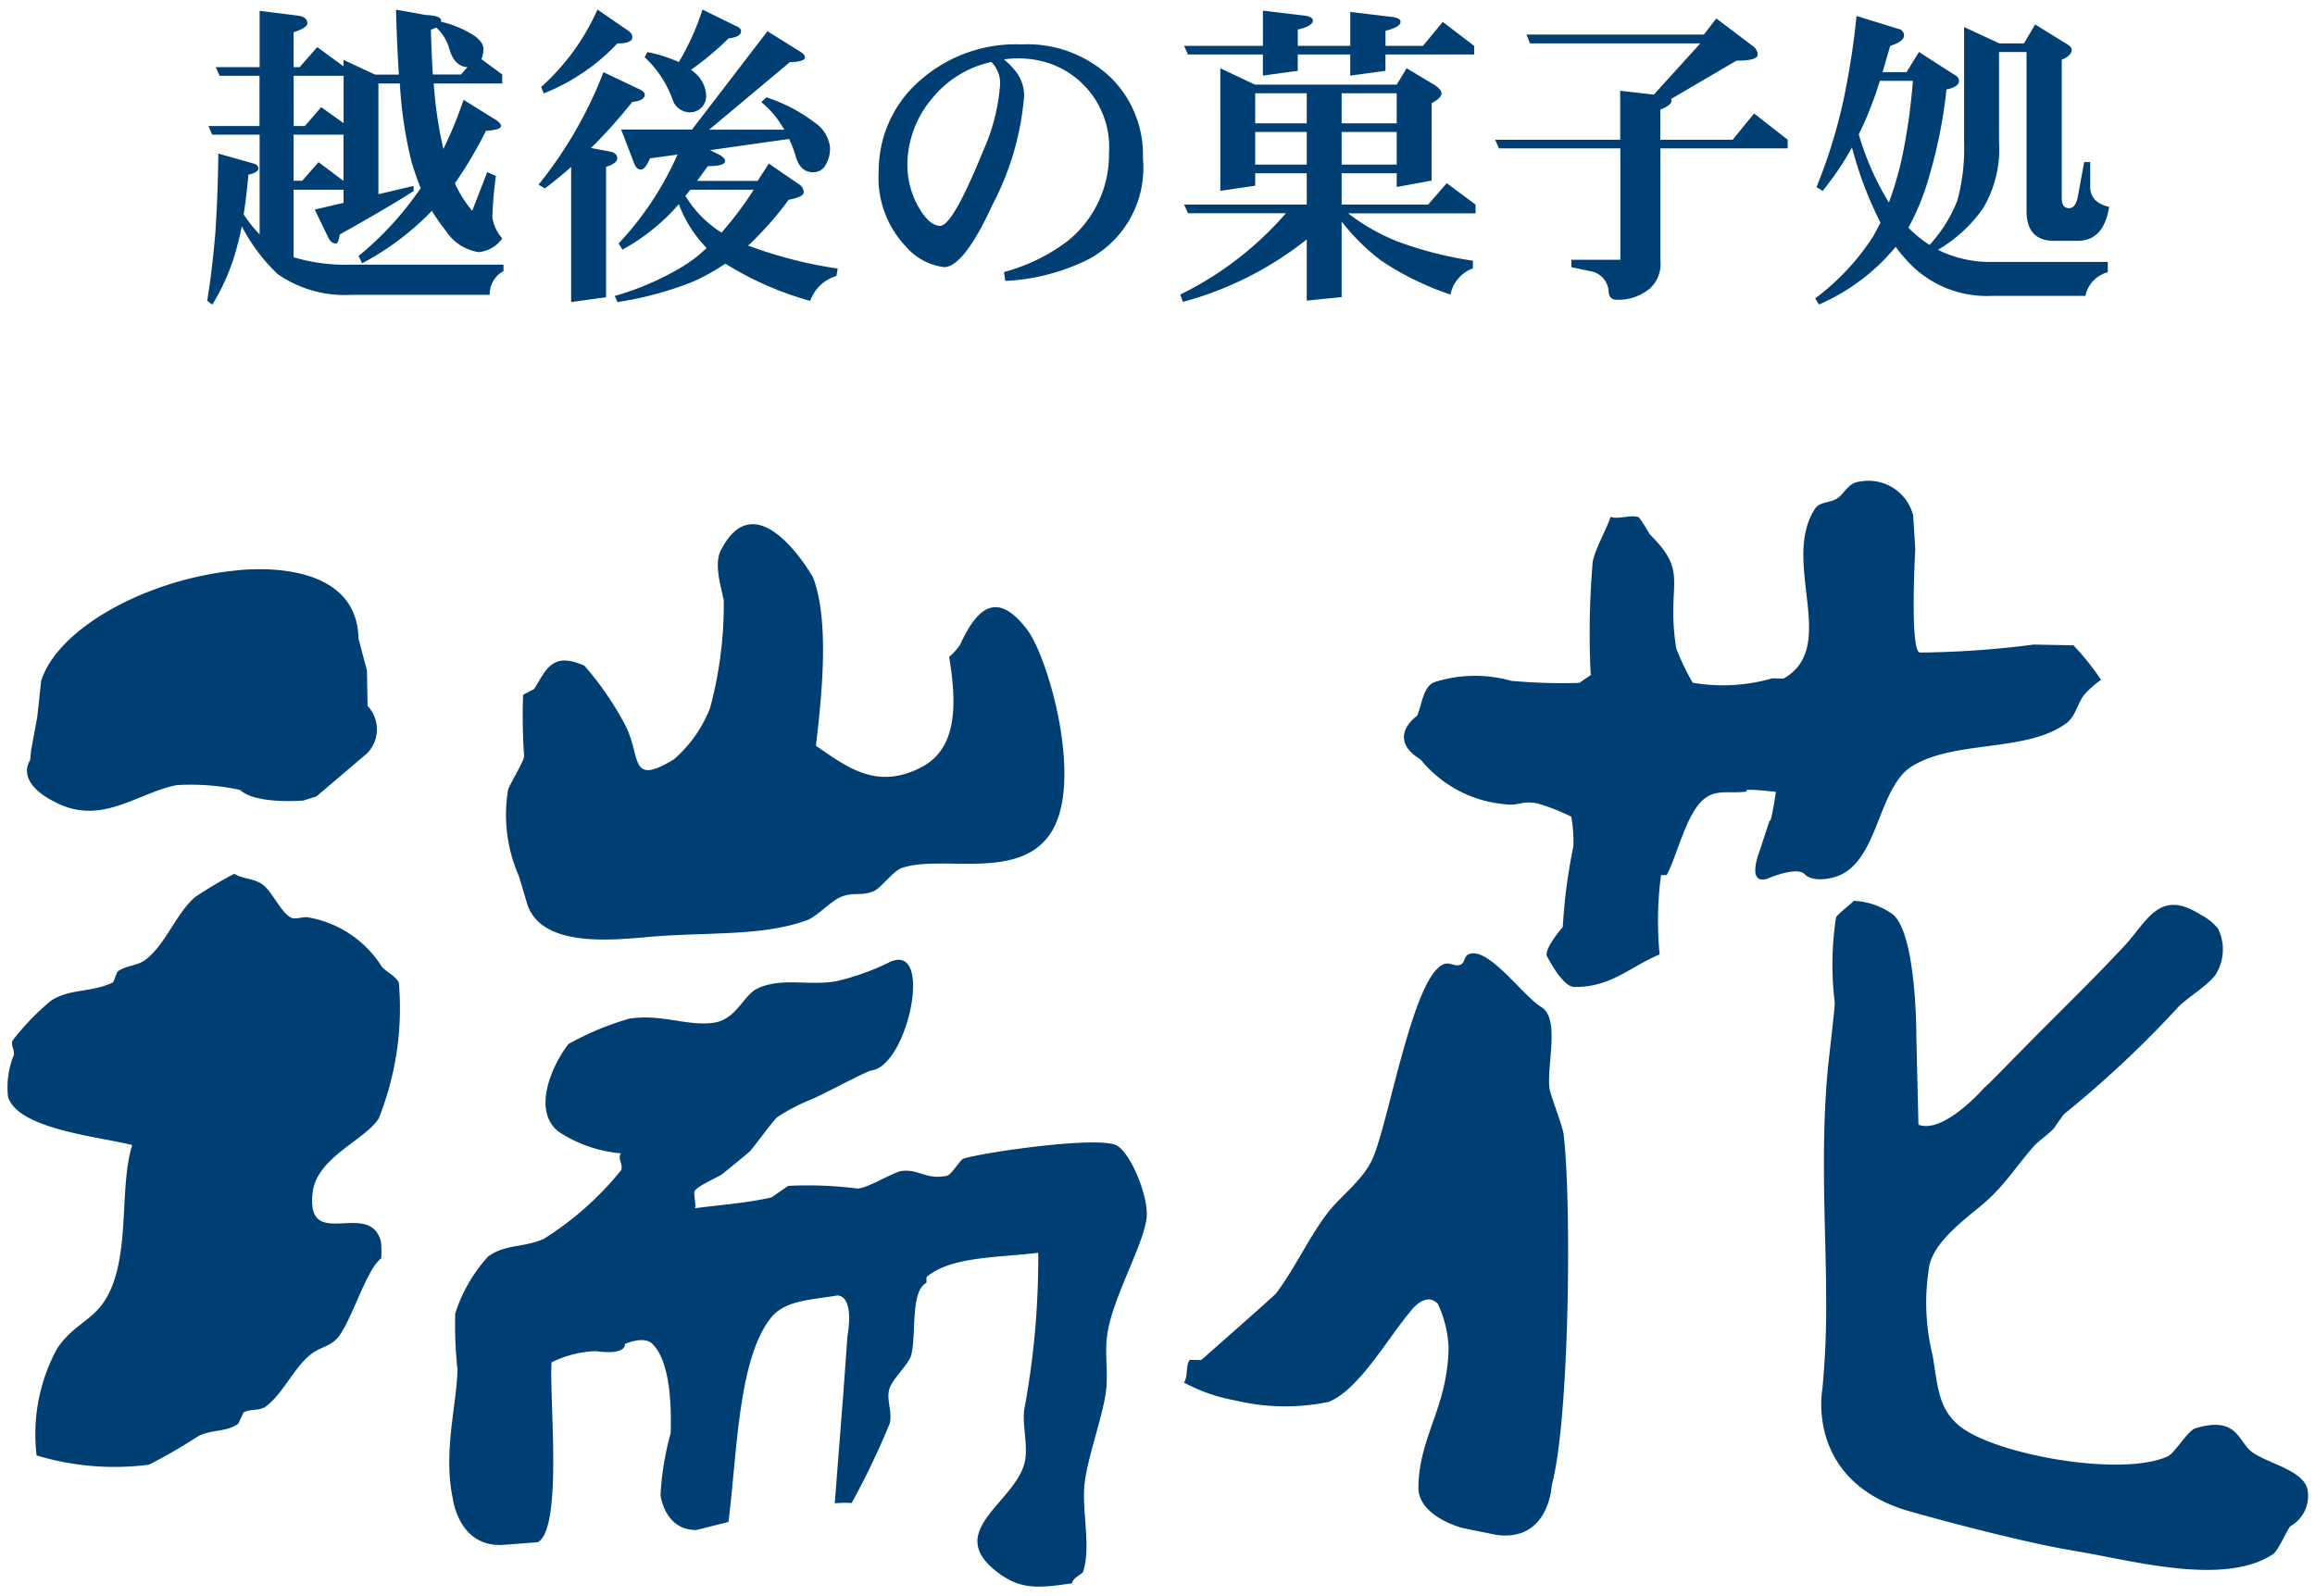
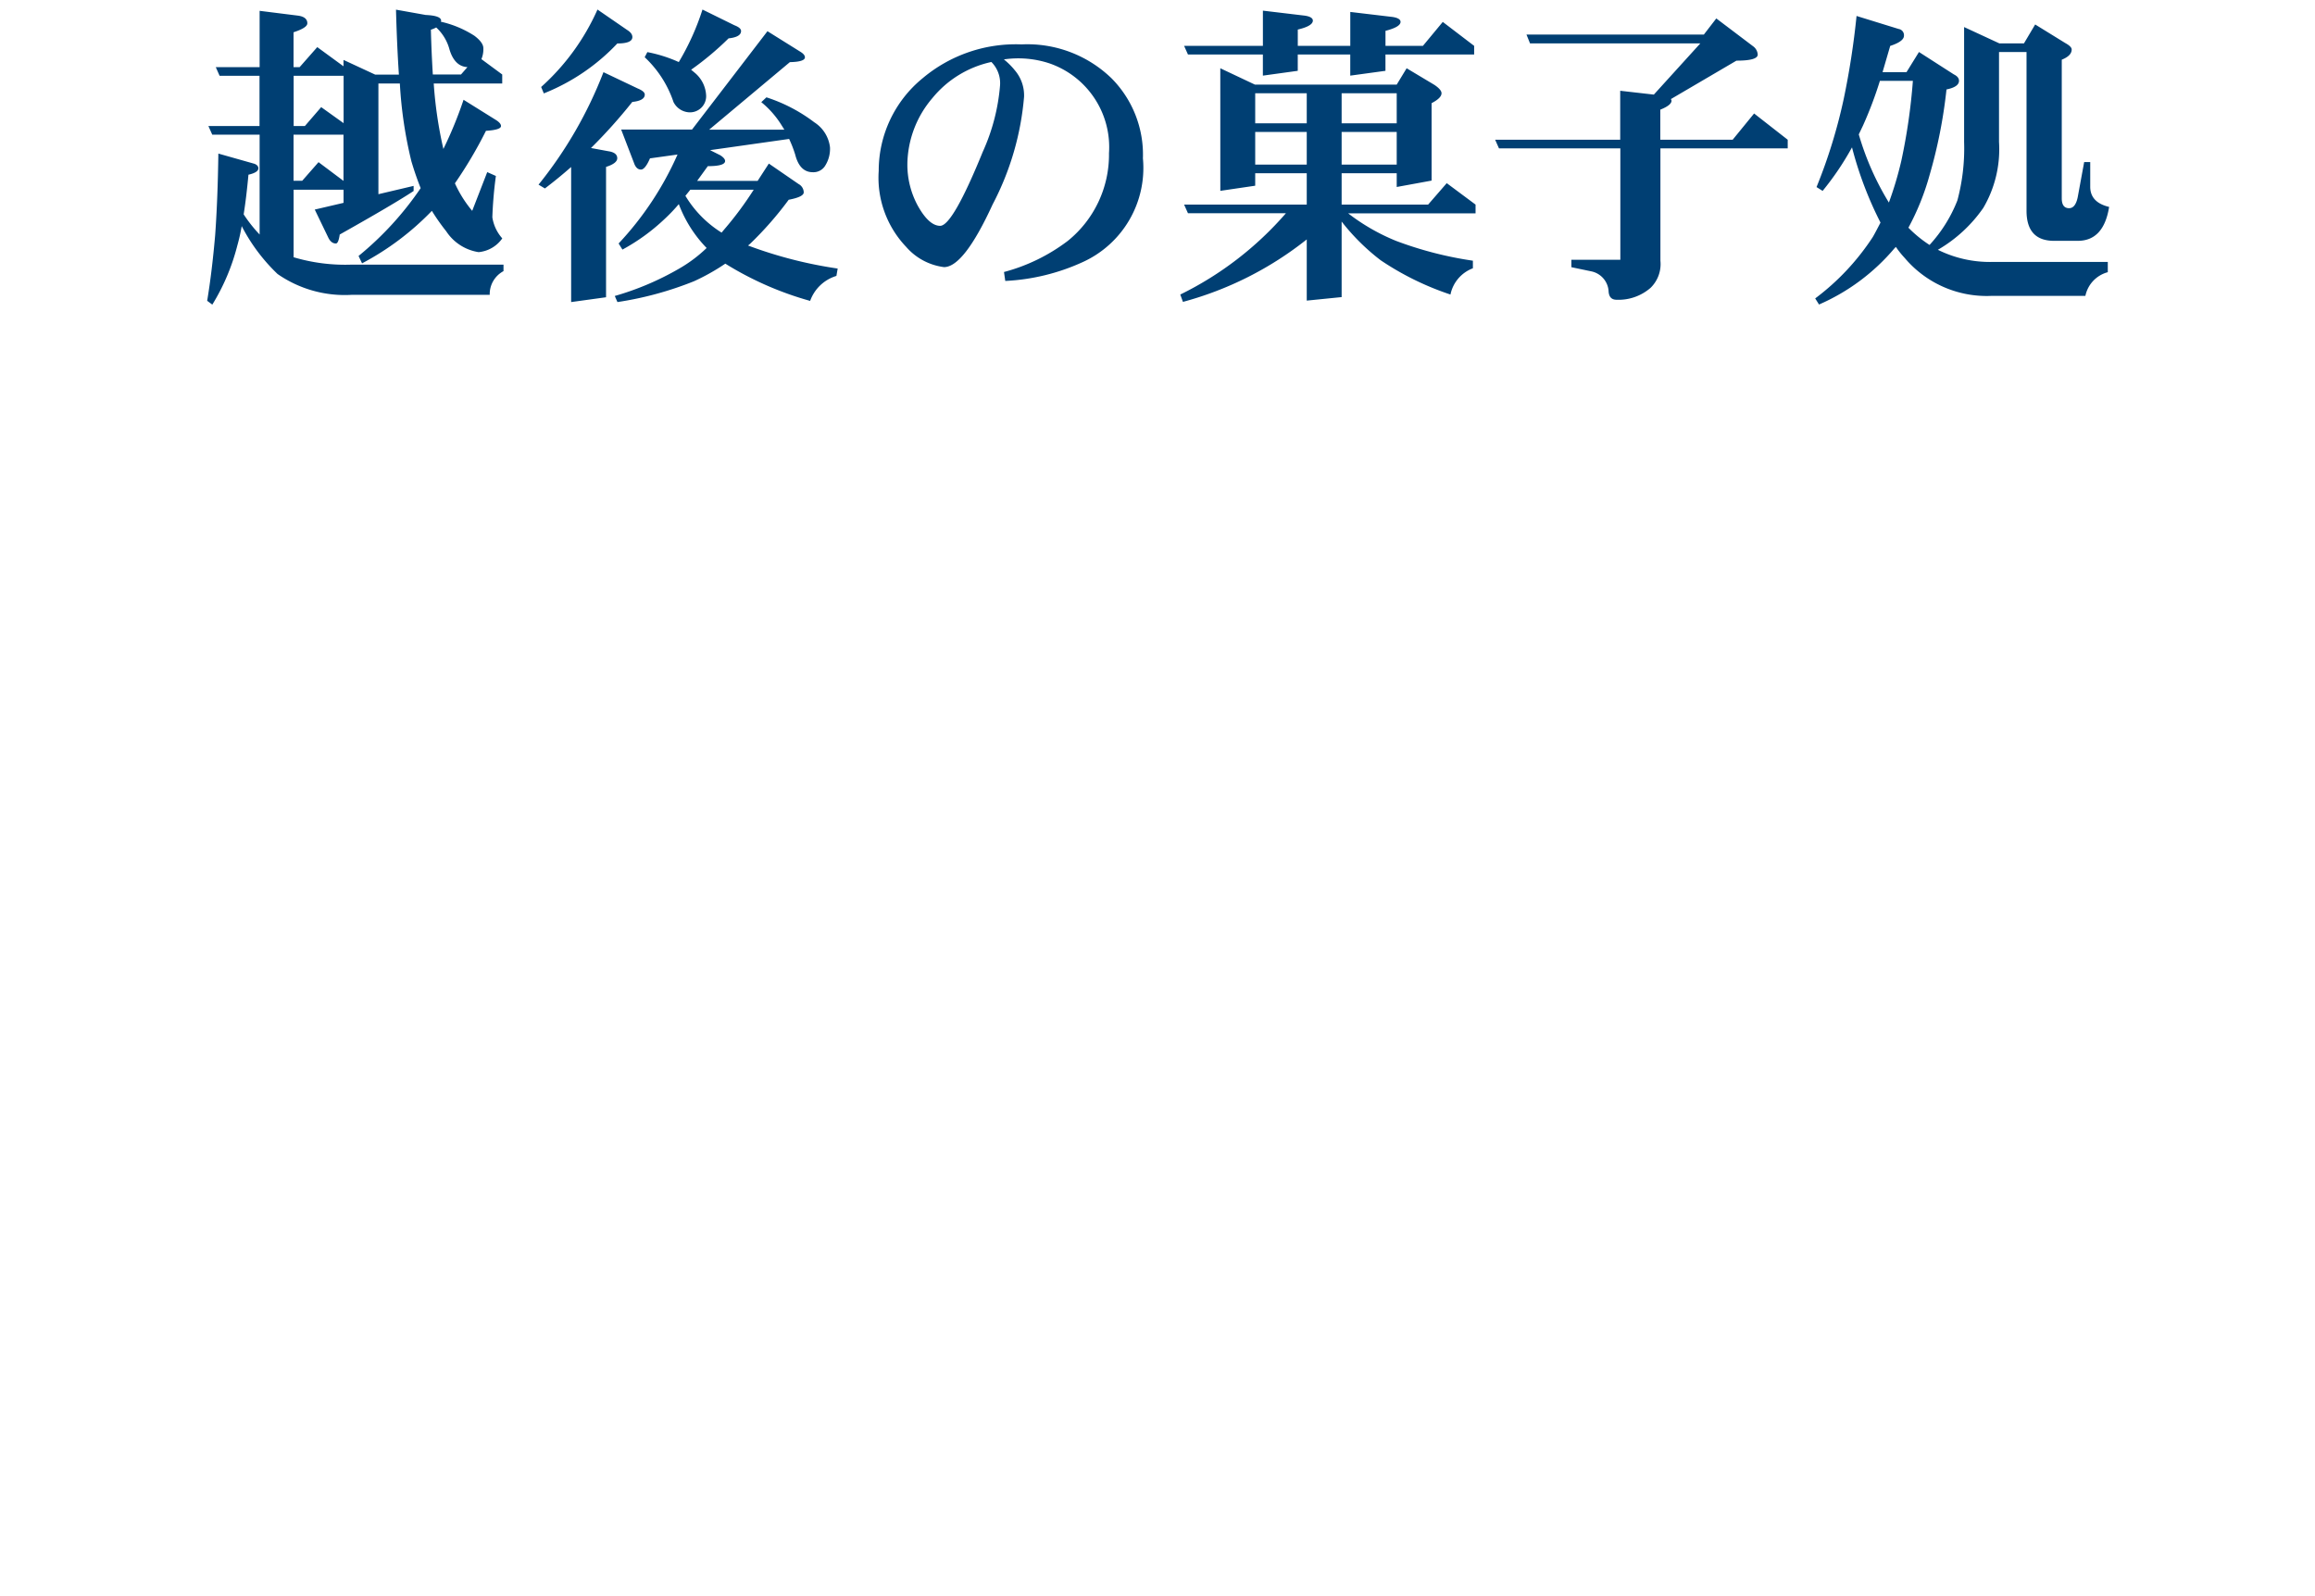
<svg xmlns="http://www.w3.org/2000/svg" id="レイヤー_1" data-name="レイヤー 1" viewBox="0 0 87 60">
-   <path d="M54.96 57.438s-1.676-.429-1.655-1.542c.033-1.923 1.1-2.987 1.135-5.248a4.339 4.339 0 00-.405-1.637c-.491-.509-1.066.333-1.066.333-.8.937-1.9 2.905-3.042 3.356a8.082 8.082 0 01-3.531-.061 6.476 6.476 0 01-1.908-.671c.163-.159.067-.705.229-.849l.426.007s2.726-2.4 2.815-2.508c.715-.954 1.177-2 1.879-2.951.5-.683 1.367-1.269 1.742-2.1.63-1.434 1.526-6.9 2.686-7.324.247-.094.4.123.638.013.182-.09.087-.4.434-.419.748-.051 1.929 1.621 2.58 2.013.729.44.2 2.2.315 3.062.029.248.48 1.374.528 1.714.3 2.405.239 10.68-.444 13.206 0 0-.089 2.137-2.084 1.866zm13.526-5.216a32.555 32.555 0 00.142-3.456c0-2.372-.221-5.506.058-8.523.033-.393.254-2.174.266-2.555A11.628 11.628 0 0169 34.493c.037-.133.723-.627.651-.63a2.7 2.7 0 011.4.452c.987.572.967 4.662.967 4.662l.079 3.3c.944.367 2.454-1.368 2.454-1.368.345-.308 1.006-1.008 1.394-1.393 1.315-1.344 2.6-2.573 3.912-3.981.863-.939 1.3-2.145 2.864-1.139a1.952 1.952 0 01.632.508 1.771 1.771 0 01-.03 1.633c-.213.443-1.183.988-1.515 1.375a39.91 39.91 0 01-4.249 3.976l-.3.42c-.084.2-.663.585-.833.789-.6.683-1 1.317-1.648 1.94-.7.651-2.015 1.483-2.267 2.515a8.276 8.276 0 00.122 3.412c.192 1.178.217 1.93.929 2.575 1.24 1.12 6.17 2.018 7.915 1.2.269-.136.74-.966 1.034-1.049 1.574-.479 1.6.5 2.117.889.611.457 2.068.7 2.105 1.53a1.3 1.3 0 01-.662 1.265c-.177.23-.436.9-.658 1.054-1.852 1.216-5.325.219-7.458-.131-2.256-.372-6.03-1.439-6.154-1.474-3.983-1.123-3.315-4.601-3.315-4.601zM58.161 35.985c-.22-.229.57-1.139.57-1.139a20.879 20.879 0 01.4-3.041 5.535 5.535 0 00-.081-1.105 7.792 7.792 0 00-1.271-.5c-.63-.118-.659.115-1.279.026a4.593 4.593 0 01-3.108-1.671c-1.336-.822-.133-1.651-.133-1.651.2-.5.226-1.1.661-1.266a5.026 5.026 0 012.874-.045 21.369 21.369 0 002.557.078s.4-.275.43-.288a31.36 31.36 0 01.075-4.262c.067-.437.563-1.315.669-1.693.3.113.761-.1 1.066.019a6.474 6.474 0 01.414.646c1.513 1.485.589 1.795.991 4.281a9.069 9.069 0 00.617 1.29A6.694 6.694 0 0066.6 25.5l.427.007c2.105-1.181-.111-4.37 1.176-6.372.186-.29.551-.21.86-.411.284-.2.39-.586.863-.626a1.732 1.732 0 011.974 1.28l.078 1.252s-.22 3.895.18 3.9a35.528 35.528 0 004.269-.3l1.492.027a9.417 9.417 0 011.042 1.3 3.326 3.326 0 00-.649.579c-.273.381-.308.789-.659 1.052-1.49 1.1-4.166.622-5.782 1.606-1.372.828-1.252 3.842-3.057 4.21 0 0-.682.176-.99-.141s-1.412.172-1.412.172c-.8.237-.282-1.053-.282-1.053l.378-1.15c.037.181.209-.875.231-1.063 0 0-1.422-.169-1.066-.018-.574.09-1.049-.071-1.493.188-.768.427-1.119 2.163-1.544 2.957h-.213a13.133 13.133 0 00-.053 2.983c-1.106.454-1.827 1.246-3.218 1.221-.442-.017-.991-1.115-.991-1.115zM18.918 58.072c-1.681.11-1.9-1.735-1.9-1.735-.374-1.747.152-3.538.175-4.857a15.4 15.4 0 01-.085-2.108 5.852 5.852 0 011.228-2.131c.64-.48 1.313-.328 2.1-.67a11.79 11.79 0 002.907-2.583c.082-.232-.145-.425-.01-.633A5.057 5.057 0 0121 42.546c-1.032-.8-.237-2.534.363-3.3a10.692 10.692 0 012.3-.957c1.236-.18 2.163.3 3.168.155.868-.134 1.1-1.053 1.665-1.3.923-.412 1.9-.073 2.949-.262a9.4 9.4 0 001.89-.666c1.809-1 .812 3.813-.564 4.019-.241.037-1.851.923-2.3 1.1a7.264 7.264 0 00-1.254.654c-.175.148-.9 1.15-1.032 1.284-.157.149-.951.789-1.042.863-.182.129-.98.465-1.043.65-.037.086.076.56.012.633 1.084-.145 1.85-.179 2.882-.407l.626-.434a14.789 14.789 0 012.6.1c.379 0 1.38-.636 1.676-.662.666-.07.891.341 1.691.183.178-.043.5-.61.622-.644.663-.218 4.815-.836 5.7-.522.525.18 1.256 1.89 1.183 2.722-.093 1.018-1.32 3.09-1.486 4.458-.094.7.047 1.4-.045 2.111-.122.912-.685 2.471-.794 3.39-.134 1.017.25 2.4-.063 3.374-.031.085-.372.2-.414.428-1.25.187-1.908.243-2.749-.373-2.166-1.589.671-2.659.981-4.233.108-.569-.1-1.332-.034-1.9a31 31 0 00.53-5.917c-1.481.185-3.3.131-4.2.916v.211c-.628.321-.361 2.012-.585 2.755-.114.344-.749.915-.822 1.28-.091.4.134.861.022 1.264a29.361 29.361 0 01-1.427 2.981 4.114 4.114 0 00-.635.01l.316-4.053.161-2.228c.268-1.64-.4-1.528-.4-1.528-1.078.178-2 .187-2.516.889-1.2 1.584-1.231 5.086-1.556 7.622l-1.2.3c-1.2.019-1.352-1.307-1.352-1.307a10.562 10.562 0 01.38-2.326c.039-1.217-.056-2.751-.69-3.364-.332-.319-1.029.009-1.029.009.008.446-1.084.268-1.084.268a3.97 3.97 0 00-1.673.421c-.09 1.359.431 6.23-.516 6.761zM8.8 32.847c.36.211.721.159 1.062.4.367.256.677 1.037 1.077 1.248.159.082.467-.048.632-.012a4.1 4.1 0 012.776 1.851c.114.162.581.392.644.622a11.191 11.191 0 01-.754 5.078c-.476.8-2.331 1.466-2.486 2.786-.275 2.272 2.141.233 2.566 1.853a4.2 4.2 0 01.011.633c-.548.372-1.113 2.354-1.637 2.983-.3.342-.685.349-1.044.65-.617.507-1.021 1.456-1.654 1.93-.26.182-.577.082-.84.224l-.2.428c-.474.317-.893.2-1.469.445A20.9 20.9 0 015.6 55.059a10.094 10.094 0 01-4.224-.348 6.726 6.726 0 01.774-4.024c.816-1.207 1.793-1.011 2.265-2.993.357-1.517.152-3.352.553-4.652C3.64 42.717.657 42.433.3 41.223a3.269 3.269 0 01.185-1.479c.129-.213-.1-.406-.011-.633a9.369 9.369 0 011.451-1.5c.711-.456 1.471-.29 2.306-.674.06-.034.153-.4.2-.425.345-.238.716-.191 1.046-.441.749-.573 1.145-1.742 1.859-2.353a16.378 16.378 0 011.464-.871zm-7.671-4.259l.044-.4.227-1.238.147-1.361c.644-1.99 3.968-3.8 7.27-4.138 0 0 4.6-.651 4.657 2.565l.316 1.184.024 1.337a1.282 1.282 0 01-.02 1.782l-1.9 1.617-.492.157s-1.8.155-2.382-.4a8.824 8.824 0 00-2.385-.179c-1.439.283-2.749 1.477-4.415.71-1.729-.8-1.091-1.636-1.091-1.636zm29.425-6.883c.643 1.685.31 4.586.11 6.33 1.107.75 2.279 1.727 4.023.773 1.3-.722 1.269-2.38.983-4.116a2.085 2.085 0 00.413-.461c.541-1.164 1.289-2.194 2.523-.555.785 1.039 2.089 5.587.943 7.539s-4.1.9-5.64 1.406c-.327.1-.778.731-1.04.861-.485.226-.777.033-1.263.233-.347.131-.909.735-1.249.865-1.718.644-3.891.441-6.108.652-1.626.147-3.99.3-4.454-1.311a50.574 50.574 0 00-.3-1 5.725 5.725 0 01-.406-3.206c.023-.166.568-1.033.609-1.277a21.272 21.272 0 01-.039-2.32l.418-.22c.469-.766.687-1.4 1.884-.876a11.67 11.67 0 011.566 2.293c.569 1.178.129 2.239 1.792 1.235a4.922 4.922 0 001.361-1.92 14.953 14.953 0 00.521-4.02c-.011-.264-.406-1.328-.122-1.9 1.371-2.742 3.475.995 3.475.995z" fill-rule="evenodd" fill="#003f73" />
  <path d="M17.325 2.8h-1.059a48.636 48.636 0 01-.073-1.684.99.99 0 00.2-.084 1.728 1.728 0 01.5.83q.194.637.674.661zm-6.064-.277h-.229v-1.31q.518-.168.518-.337c0-.16-.117-.256-.349-.288L9.757.407v2.117H8.109l.144.325h1.5v1.889H7.832l.145.325h1.78v3.753a5.392 5.392 0 01-.6-.758q.1-.625.18-1.491c.249-.056.373-.137.373-.241q0-.108-.144-.168l-1.36-.385q-.024 1.745-.12 3.067-.12 1.384-.3 2.467l.193.144a7.987 7.987 0 00.938-2.214 7.13 7.13 0 00.167-.737 6.809 6.809 0 001.347 1.8 4.42 4.42 0 002.8.782h5.173a.979.979 0 01.518-.89v-.245h-5.688a6.793 6.793 0 01-2.2-.277V7.132h1.877v.493l-1.082.253.505 1.047c.072.152.168.228.289.228.064 0 .112-.112.144-.337Q14.8 7.673 15.544 7.18v-.192l-1.323.312V3.138h.806a15.936 15.936 0 00.433 2.923q.156.529.349 1.011a11.946 11.946 0 01-2.334 2.55l.132.277a10.334 10.334 0 002.623-1.973 7.768 7.768 0 00.541.77 1.78 1.78 0 001.215.782 1.221 1.221 0 00.89-.517 1.536 1.536 0 01-.373-.794 15.489 15.489 0 01.133-1.552l-.325-.145-.565 1.456a4.478 4.478 0 01-.65-1.035 16.145 16.145 0 001.167-1.973q.565-.036.565-.18c0-.072-.064-.148-.192-.229l-1.215-.758a15.253 15.253 0 01-.758 1.849 15.646 15.646 0 01-.363-2.462h2.574V2.8l-.782-.577a.972.972 0 00.073-.409c0-.145-.113-.3-.337-.47a3.917 3.917 0 00-1.261-.528l.012-.036c0-.128-.193-.2-.578-.217l-1.119-.2q.036 1.347.109 2.442H14.1l-1.191-.553v.24l-.986-.721zm.71 3.573l-.614.7h-.325V5.063h1.877V6.8zm.1-2.069l-.613.71h-.422V2.849h1.877V4.63zm13.872 3.105h2.382a12.824 12.824 0 01-1.107 1.492l-.1.12a4.143 4.143 0 01-1.36-1.383zM20.337 3.27l.1.241A7.706 7.706 0 0023.2 1.634q.566 0 .565-.241 0-.144-.192-.264l-1.119-.77a8.584 8.584 0 01-2.117 2.911zm-.1 3.67l.241.144q.493-.373.986-.806v5.077l1.312-.181v-4.9c.281-.088.421-.2.421-.325 0-.144-.113-.232-.337-.265l-.65-.12a19.474 19.474 0 001.552-1.732c.313-.032.469-.125.469-.277 0-.08-.088-.156-.264-.229l-1.288-.613A15.778 15.778 0 0120.24 6.94zm5.27-4.608a5.255 5.255 0 00-1.179-.373l-.1.192a4.088 4.088 0 011.083 1.685.7.7 0 00.566.385.608.608 0 00.661-.614 1.184 1.184 0 00-.421-.866l-.144-.12a11.184 11.184 0 001.408-1.179c.312-.033.469-.125.469-.277 0-.08-.084-.152-.253-.217L26.4.359a9.429 9.429 0 01-.89 1.973zm.5 2.538h-2.663l.481 1.252c.057.168.145.252.265.252.1 0 .217-.14.337-.421l1.035-.144a11.914 11.914 0 01-2.214 3.344l.144.229a7.46 7.46 0 001.564-1.131 6.454 6.454 0 00.554-.578 4.765 4.765 0 001.046 1.649 5.222 5.222 0 01-1.022.769 10.672 10.672 0 01-2.43 1.035l.1.229a12.781 12.781 0 002.875-.782 7.952 7.952 0 001.179-.662 12.264 12.264 0 003.188 1.4 1.512 1.512 0 01.987-.939l.048-.277a16.293 16.293 0 01-3.369-.866l.073-.06a12.939 12.939 0 001.455-1.66q.566-.108.565-.277a.36.36 0 00-.192-.313l-1.119-.77-.421.65H26.2l.4-.553q.649 0 .65-.193 0-.1-.18-.216l-.385-.193 2.971-.421a4.436 4.436 0 01.229.59q.168.661.662.661a.518.518 0 00.445-.216 1.188 1.188 0 00.2-.722 1.294 1.294 0 00-.589-.938 6.014 6.014 0 00-1.8-.939l-.193.181a3.459 3.459 0 01.746.842l.121.192h-2.825l3.032-2.538q.565-.012.566-.181 0-.1-.156-.2l-1.252-.782zm11.575-1.65a7.5 7.5 0 01-.65 2.49q-1.132 2.78-1.6 2.779-.42 0-.842-.758a3.237 3.237 0 01-.39-1.588 3.894 3.894 0 01.939-2.454 3.935 3.935 0 012.218-1.359 1.129 1.129 0 01.325.89zm-2.911-.277a4.487 4.487 0 00-1.648 3.477 3.77 3.77 0 001.034 2.863 2.258 2.258 0 001.42.758q.745 0 1.828-2.358a10.6 10.6 0 001.18-4.042 1.448 1.448 0 00-.337-.987 2.677 2.677 0 00-.421-.421 3.728 3.728 0 011.7.145 3.332 3.332 0 012.25 3.38 4.162 4.162 0 01-1.552 3.3 6.88 6.88 0 01-2.394 1.167l.048.336a7.892 7.892 0 002.911-.709 3.886 3.886 0 002.262-3.9 4.074 4.074 0 00-1.179-3.008 4.545 4.545 0 00-3.381-1.275 5.434 5.434 0 00-3.721 1.274zM47.172 4.96h1.937v1.227h-1.937zm.289-3.236H44.5l.145.325h2.815v.794l1.311-.181v-.613h1.973v.794l1.323-.181v-.613H55.4v-.325l-1.179-.9-.746.9h-1.407v-.565q.566-.145.566-.337c0-.1-.125-.169-.373-.193l-1.516-.18v1.275h-1.973v-.613q.566-.133.566-.337c0-.1-.121-.169-.362-.193L47.461.4zm-1.6 5.45l1.311-.193v-.469h1.937v1.179H44.5l.145.325h3.681a12.58 12.58 0 01-3.97 3.056l.1.276A12.828 12.828 0 0049.109 9v2.3l1.311-.132V8.329a8.077 8.077 0 001.468 1.455 10.764 10.764 0 002.622 1.288 1.34 1.34 0 01.843-.987V9.8a13.863 13.863 0 01-2.888-.745 7.679 7.679 0 01-1.8-1.035h4.788v-.329l-1.083-.806-.7.806h-3.25V6.512h2.07v.517l1.311-.24V3.878c.248-.129.373-.253.373-.373 0-.089-.089-.193-.265-.313l-1.046-.626-.373.614h-5.33l-1.3-.614zM52.49 4.96v1.227h-2.07V4.96zm-5.318-1.455h1.937v1.13h-1.937zm5.318 0v1.13h-2.07v-1.13zM64.5.693l1.4 1.059a.414.414 0 01.157.3q0 .228-.8.228l-2.464 1.445a.12.12 0 01.025.06c0 .112-.141.225-.422.337v1.131h2.719l.806-.987 1.263.987v.324H62.4V9.8a1.244 1.244 0 01-.373 1.023 1.834 1.834 0 01-1.275.445c-.192 0-.293-.112-.3-.337a.816.816 0 00-.652-.731l-.746-.156v-.28h1.84V5.577h-4.561l-.144-.324h4.7V3.412l1.264.144L63.9 1.631h-6.4l-.133-.331h6.665zm5.512 4.029a14.6 14.6 0 00.637-1.684h1.239a22.216 22.216 0 01-.433 3 13.189 13.189 0 01-.469 1.576 10.459 10.459 0 01-1.131-2.562zm-.722-1.01a19.882 19.882 0 01-1.023 3.32l.229.144A10.726 10.726 0 0069.6 5.54a13.852 13.852 0 001.071 2.827c-.1.193-.192.373-.289.542a9.083 9.083 0 01-2.165 2.309l.144.229A7.755 7.755 0 0071.2 9.33l.049-.048a3.511 3.511 0 00.337.421 4.029 4.029 0 003.26 1.419h3.525a1.165 1.165 0 01.842-.89v-.385h-4.365a4.4 4.4 0 01-2.021-.457 5.322 5.322 0 001.708-1.576 4.353 4.353 0 00.59-2.478V1.955h1.034v5.967q0 1.131 1.035 1.131h.89q.975 0 1.179-1.275-.709-.168-.71-.758v-.927h-.228l-.241 1.312q-.084.421-.325.421-.276 0-.276-.373V2.244c.248-.1.373-.225.373-.385 0-.072-.081-.153-.241-.241L76.484.92l-.421.71h-.927l-1.323-.613v4.319a7.535 7.535 0 01-.253 2.2 5.366 5.366 0 01-1.046 1.672 4.619 4.619 0 01-.71-.565l-.084-.083a9.387 9.387 0 00.794-1.973 18.586 18.586 0 00.637-3.224c.313-.064.47-.173.47-.325 0-.1-.064-.177-.193-.241l-1.311-.842-.469.758h-.9l.288-.987q.517-.168.517-.385a.237.237 0 00-.2-.252L69.771.6a29.964 29.964 0 01-.481 3.112z" fill="#003f73" />
</svg>